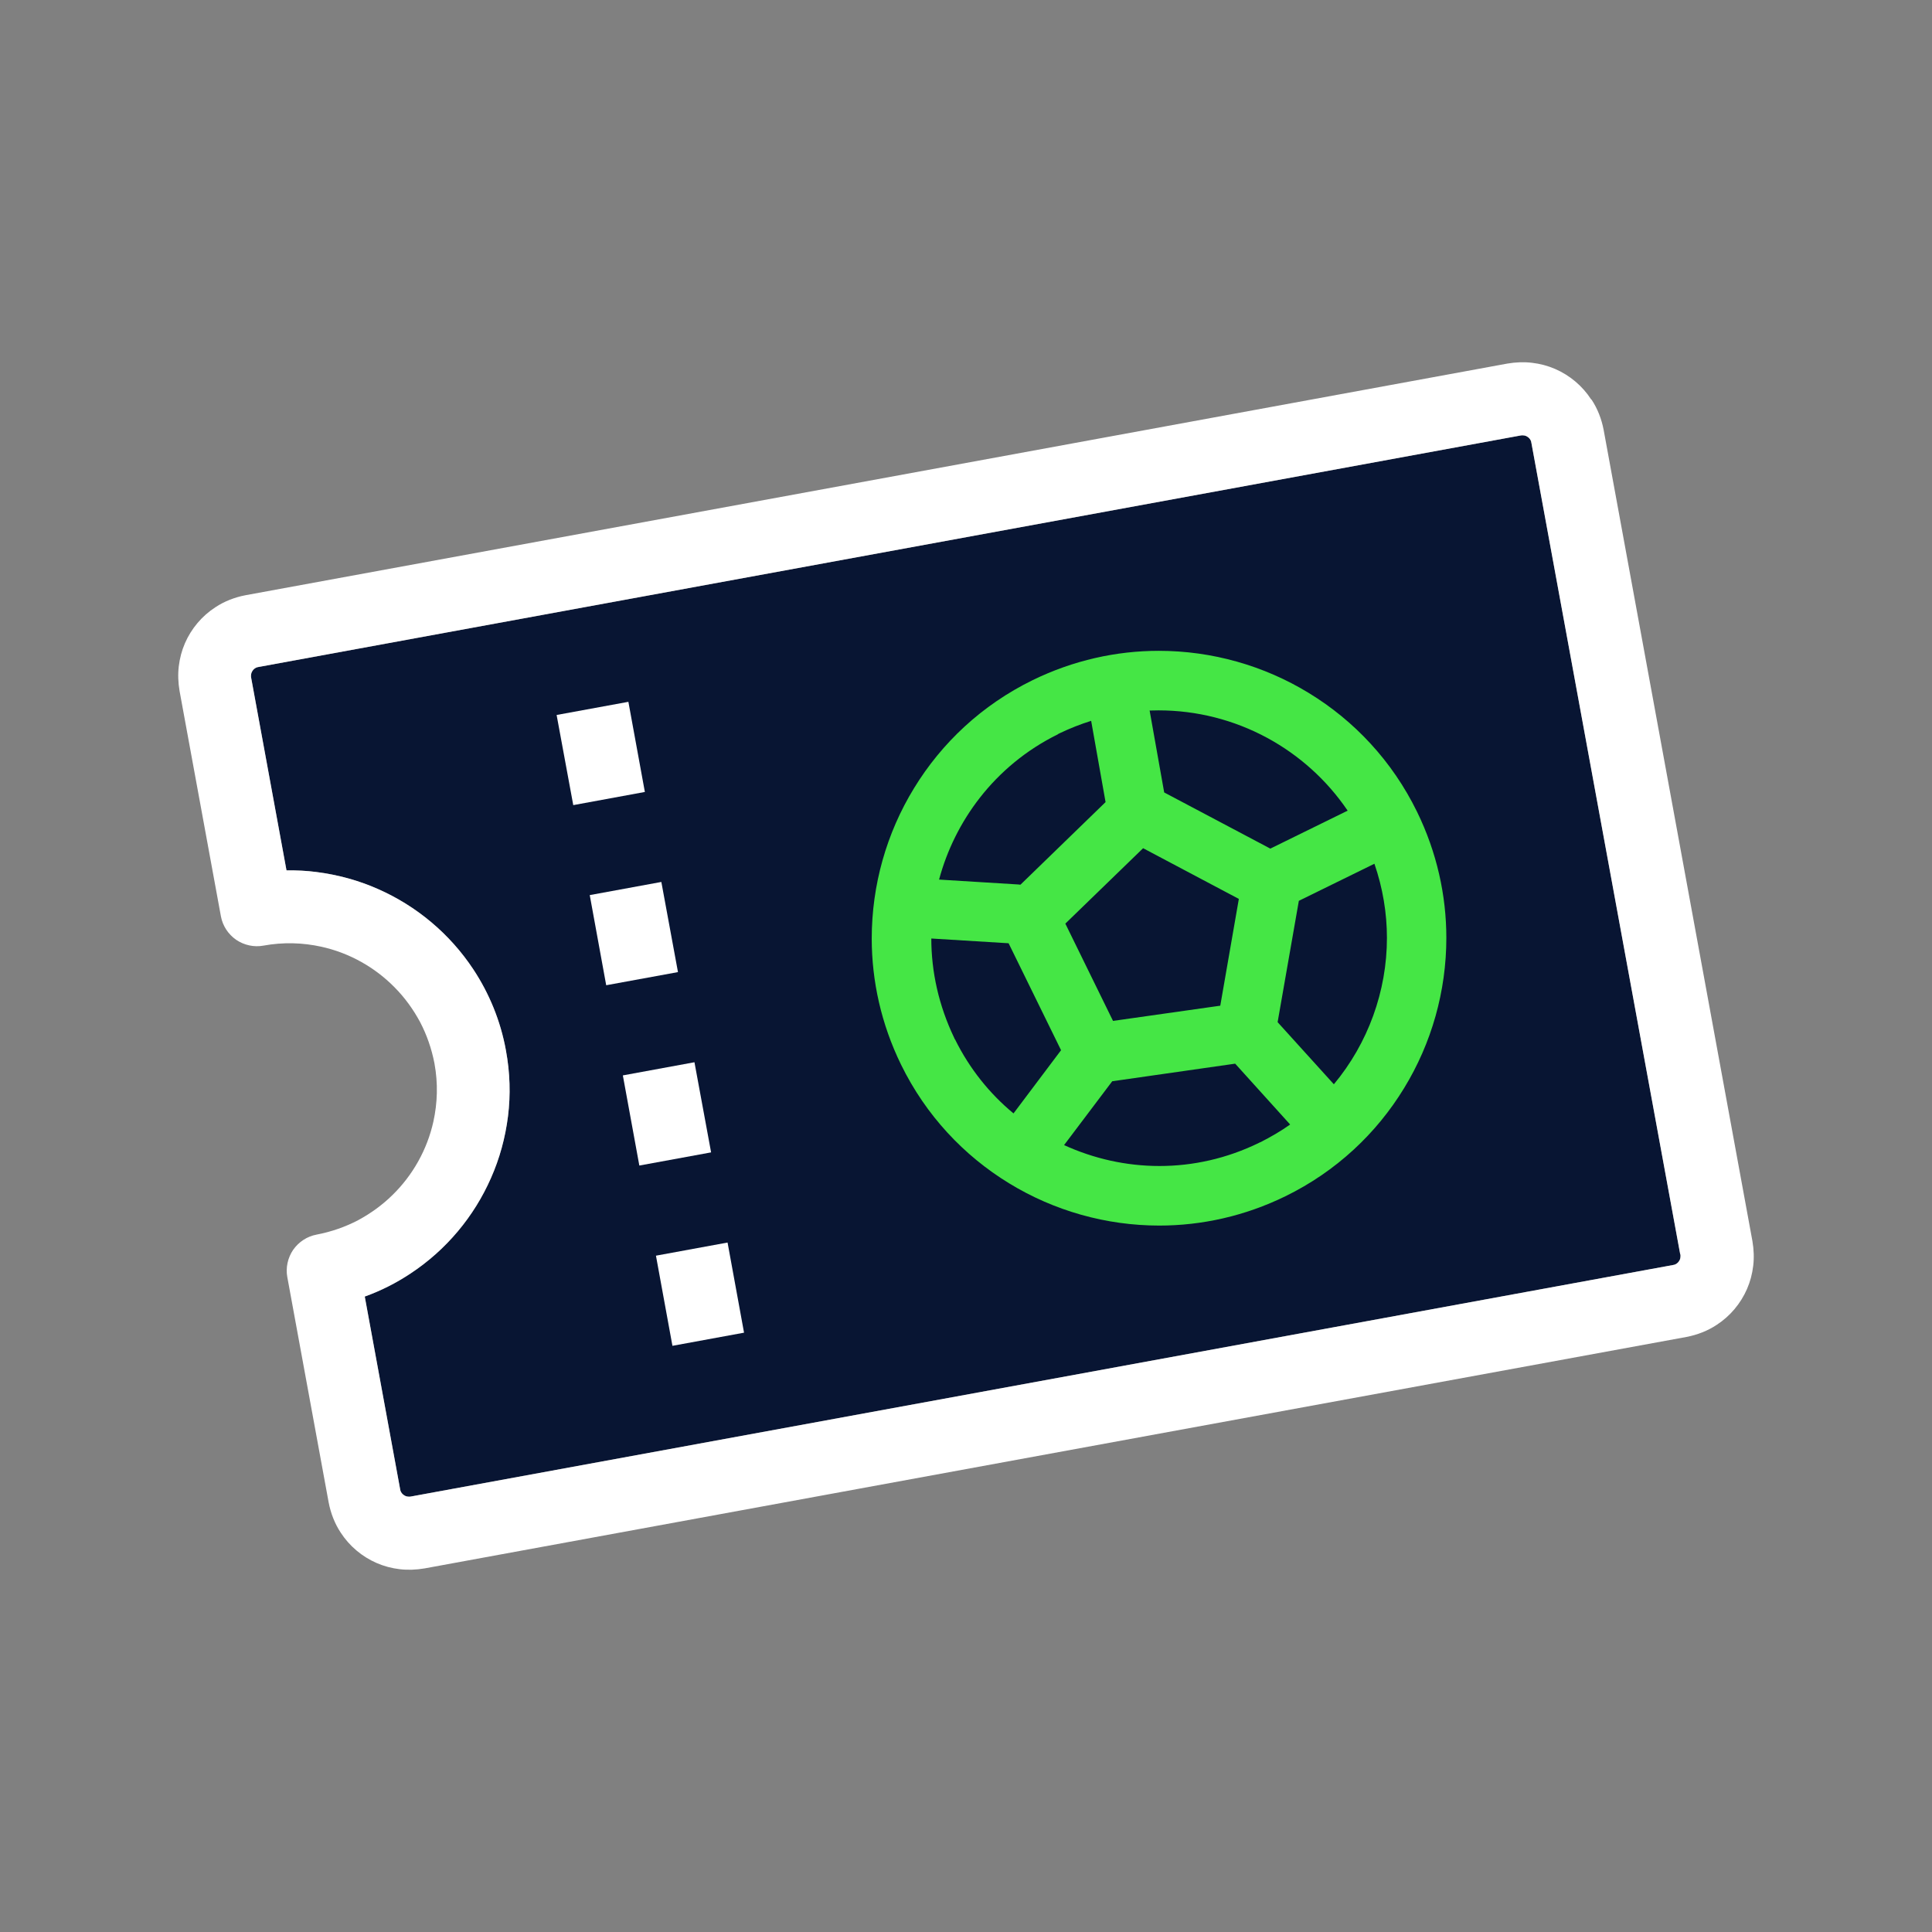
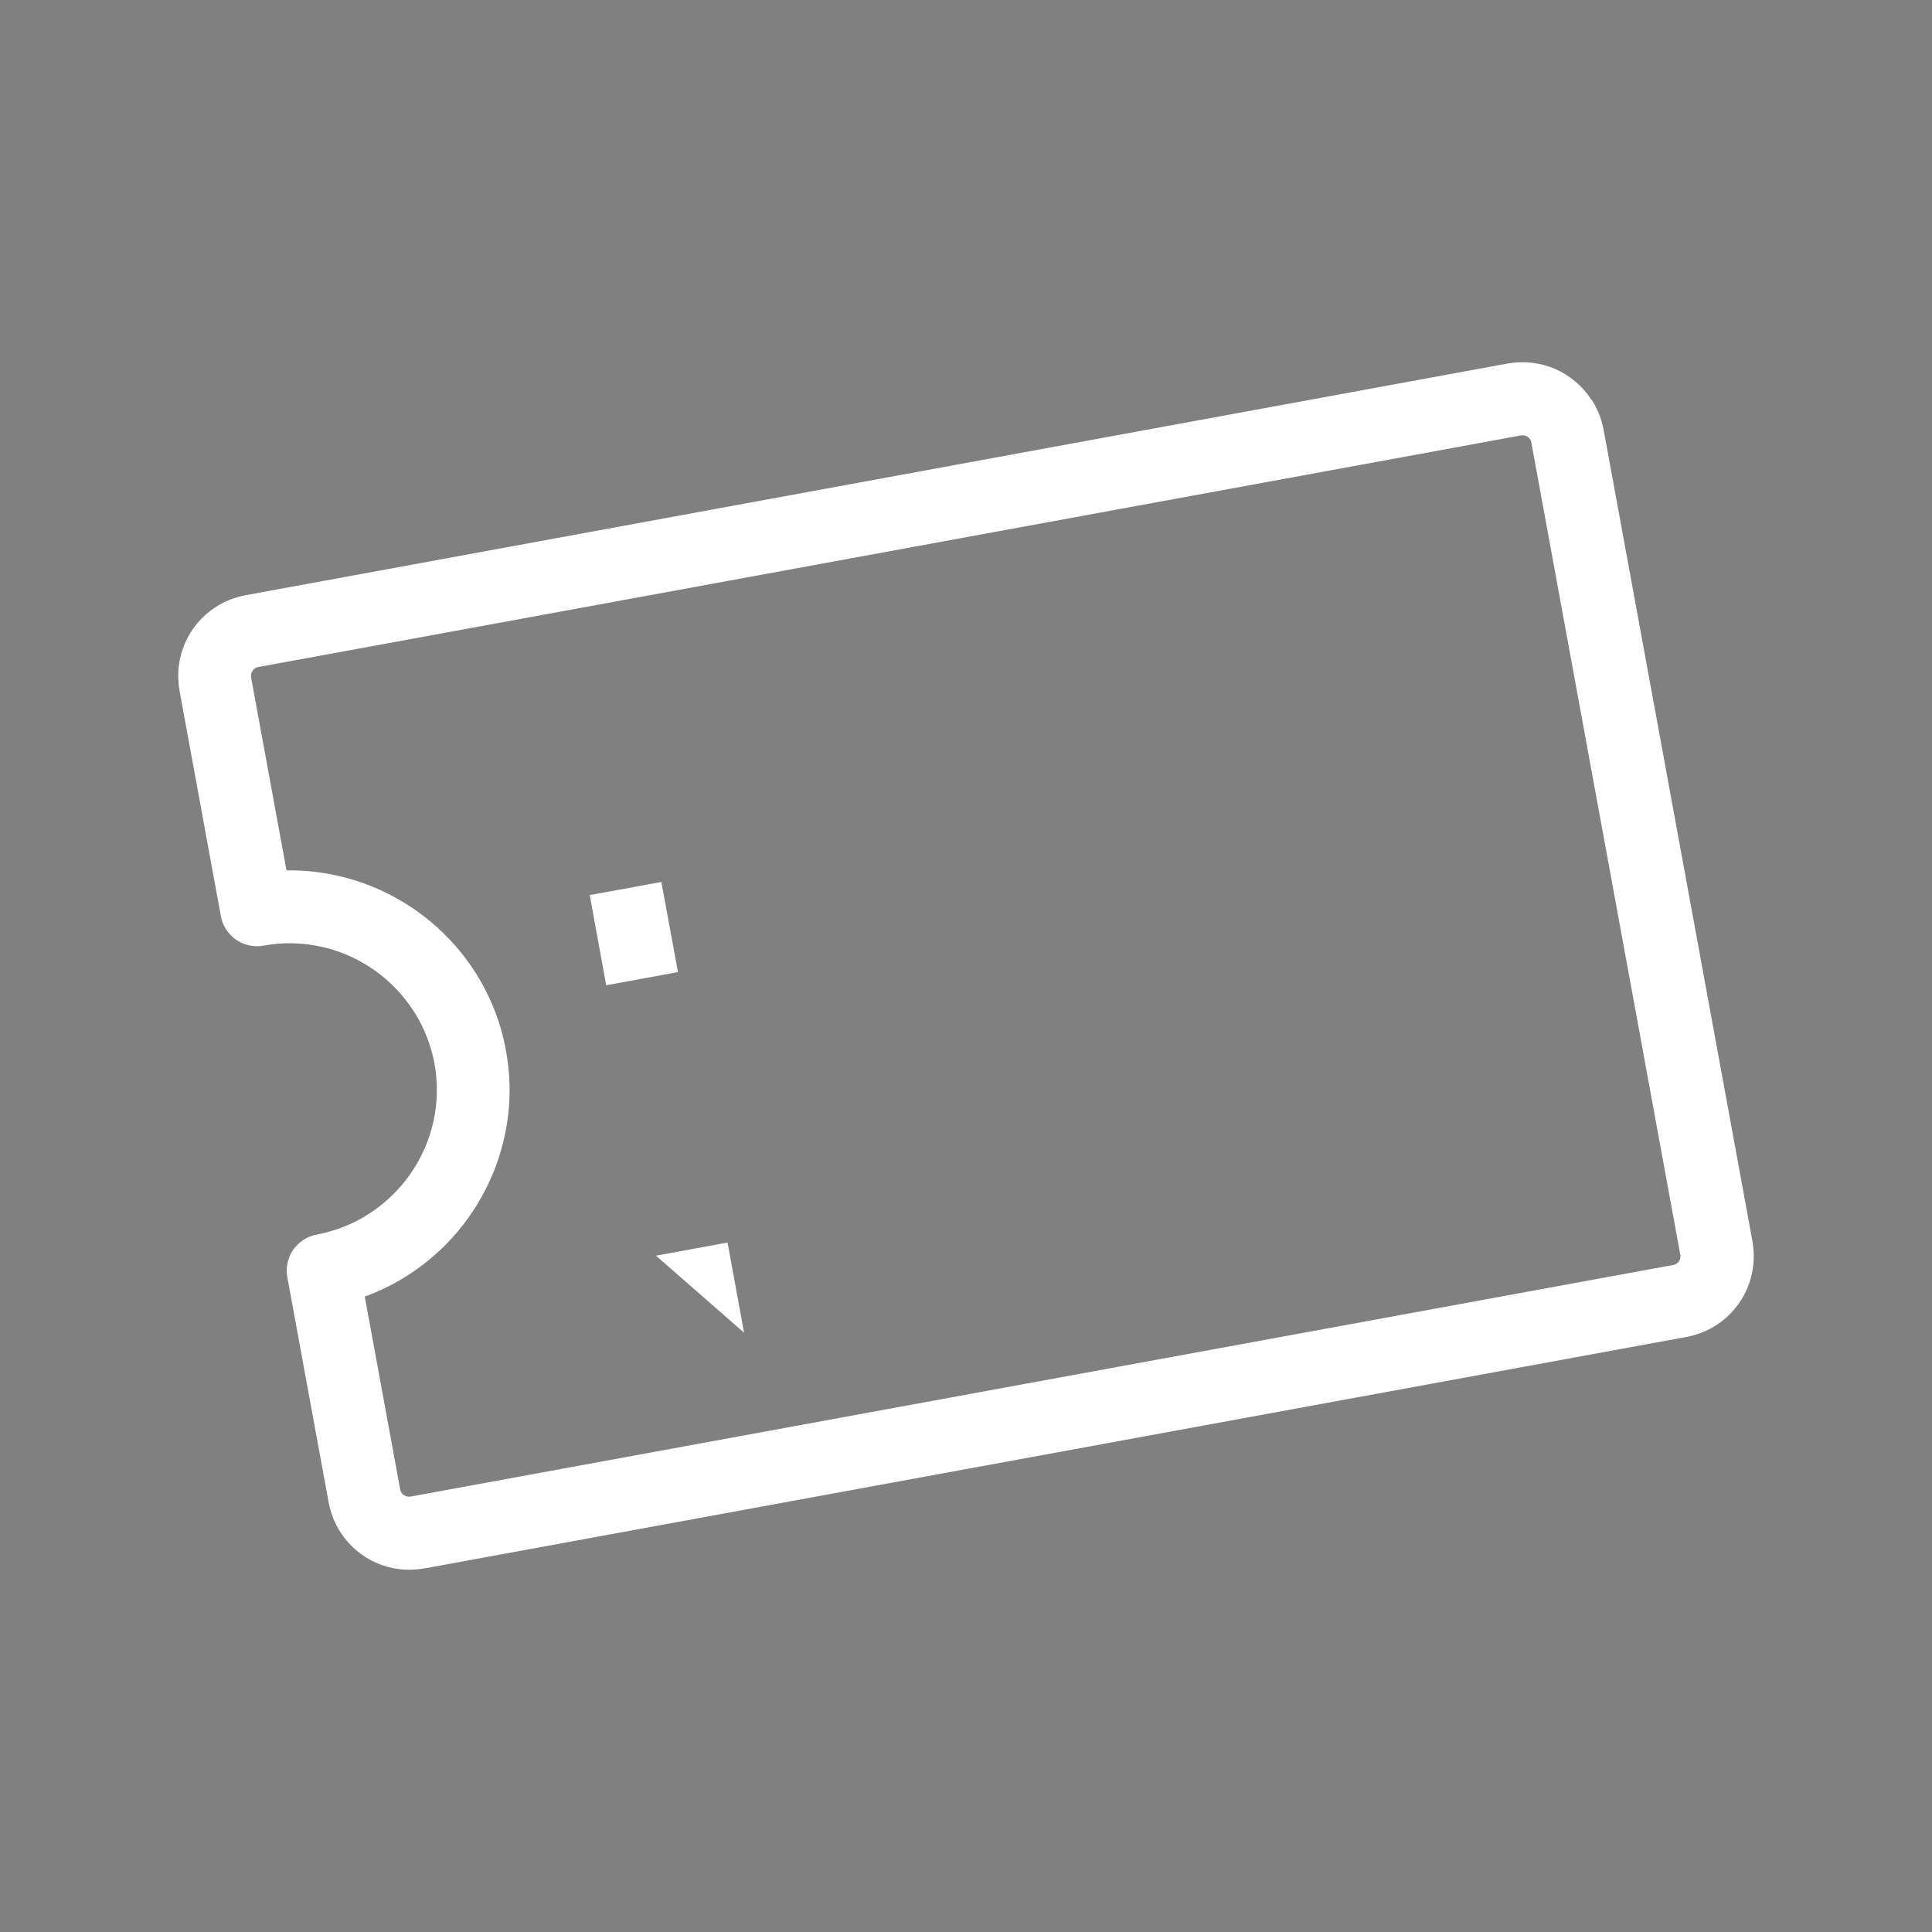
<svg xmlns="http://www.w3.org/2000/svg" width="96" height="96" viewBox="0 0 96 96" fill="none">
  <rect x="0" y="0" width="96" height="96" fill="#808080" stroke="none" />
-   <path d="M83.495 62.315C83.511 62.394 83.503 62.457 83.495 62.512C83.479 62.599 83.432 62.67 83.377 62.733C83.346 62.764 83.314 62.788 83.275 62.811C83.235 62.835 83.188 62.851 83.125 62.859L20.424 74.36C20.345 74.376 20.282 74.368 20.227 74.36C20.14 74.344 20.07 74.297 20.007 74.242C19.975 74.21 19.952 74.179 19.928 74.139C19.904 74.1 19.889 74.053 19.881 73.99L18.125 64.425C18.936 64.134 19.692 63.748 20.392 63.284C22.172 62.111 23.557 60.45 24.399 58.529C24.824 57.569 25.108 56.537 25.242 55.467C25.375 54.404 25.344 53.294 25.139 52.192C24.872 50.72 24.305 49.358 23.526 48.177C22.353 46.398 20.692 45.013 18.771 44.17C17.81 43.745 16.779 43.462 15.709 43.328C15.228 43.265 14.732 43.241 14.236 43.249L12.481 33.685C12.465 33.606 12.473 33.543 12.481 33.488C12.497 33.401 12.544 33.33 12.599 33.267C12.631 33.236 12.662 33.212 12.701 33.189C12.741 33.165 12.788 33.149 12.851 33.141L75.552 21.64C75.631 21.625 75.694 21.632 75.749 21.64C75.836 21.656 75.906 21.703 75.969 21.758C76.001 21.79 76.025 21.821 76.048 21.861C76.072 21.9 76.088 21.947 76.095 22.01L83.487 62.315H83.495Z" fill="#081533" />
-   <path d="M27.658 35.527L28.485 40.006L32.043 39.352L31.224 34.873" fill="white" />
-   <path d="M36.971 66.22L36.152 61.741L32.594 62.394L33.413 66.873" fill="white" />
-   <path d="M30.949 53.436L31.768 57.915L35.334 57.261L34.507 52.782" fill="white" />
+   <path d="M36.971 66.22L36.152 61.741L32.594 62.394" fill="white" />
  <path d="M29.304 44.477L30.122 48.956L33.688 48.303L32.862 43.824" fill="white" />
  <path d="M79.063 19.846C78.63 19.176 78 18.649 77.276 18.334C76.914 18.177 76.528 18.074 76.127 18.027C75.725 17.98 75.316 17.995 74.899 18.066L12.206 29.575C11.662 29.678 11.143 29.882 10.702 30.174C10.033 30.607 9.505 31.236 9.19 31.961C9.033 32.323 8.931 32.709 8.883 33.11C8.836 33.511 8.852 33.921 8.923 34.338L10.977 45.532C11.064 46.004 11.339 46.422 11.733 46.697C12.127 46.965 12.623 47.075 13.087 46.988C14.079 46.807 15.047 46.839 15.976 47.044C17.362 47.351 18.637 48.067 19.621 49.075C20.117 49.578 20.534 50.153 20.873 50.783C21.203 51.413 21.447 52.105 21.589 52.845C21.77 53.837 21.739 54.805 21.534 55.734C21.227 57.12 20.511 58.395 19.503 59.379C18.999 59.875 18.424 60.292 17.795 60.631C17.165 60.961 16.472 61.205 15.732 61.347C15.26 61.434 14.843 61.709 14.567 62.103C14.299 62.496 14.189 62.992 14.276 63.457L16.33 74.651C16.433 75.194 16.637 75.714 16.929 76.154C17.362 76.824 17.991 77.351 18.716 77.666C19.078 77.823 19.463 77.926 19.865 77.973C20.267 78.02 20.676 78.004 21.093 77.934L83.794 66.433C84.338 66.33 84.857 66.126 85.298 65.834C85.967 65.401 86.494 64.772 86.809 64.047C86.967 63.685 87.069 63.299 87.116 62.898C87.164 62.496 87.148 62.087 87.077 61.67L79.685 21.365C79.583 20.822 79.378 20.302 79.087 19.861L79.063 19.846ZM83.495 62.315C83.511 62.394 83.503 62.457 83.495 62.512C83.479 62.599 83.432 62.67 83.377 62.733C83.346 62.764 83.314 62.788 83.275 62.811C83.235 62.835 83.188 62.851 83.125 62.859L20.424 74.36C20.345 74.376 20.282 74.368 20.227 74.36C20.14 74.344 20.07 74.297 20.007 74.242C19.975 74.21 19.952 74.179 19.928 74.139C19.904 74.1 19.889 74.053 19.881 73.99L18.125 64.425C18.936 64.134 19.692 63.748 20.392 63.284C22.172 62.111 23.557 60.45 24.399 58.529C24.824 57.569 25.108 56.537 25.242 55.467C25.375 54.404 25.344 53.294 25.139 52.192C24.872 50.72 24.305 49.358 23.526 48.177C22.353 46.398 20.692 45.013 18.771 44.17C17.81 43.745 16.779 43.462 15.709 43.328C15.228 43.265 14.732 43.241 14.236 43.249L12.481 33.685C12.465 33.606 12.473 33.543 12.481 33.488C12.497 33.401 12.544 33.33 12.599 33.267C12.631 33.236 12.662 33.212 12.701 33.189C12.741 33.165 12.788 33.149 12.851 33.141L75.552 21.64C75.631 21.625 75.694 21.632 75.749 21.64C75.836 21.656 75.906 21.703 75.969 21.758C76.001 21.79 76.025 21.821 76.048 21.861C76.072 21.9 76.088 21.947 76.095 22.01L83.487 62.315H83.495Z" fill="white" />
-   <path d="M70.412 40.337C69.176 37.81 67.287 35.81 65.043 34.44C62.807 33.071 60.217 32.339 57.58 32.339C55.471 32.339 53.329 32.811 51.314 33.795C48.787 35.031 46.788 36.92 45.418 39.164C44.048 41.399 43.316 43.989 43.316 46.634C43.316 48.744 43.788 50.885 44.772 52.9C46.008 55.427 47.898 57.427 50.141 58.797C52.377 60.166 54.967 60.898 57.604 60.898C59.714 60.898 61.855 60.426 63.87 59.442C66.397 58.206 68.397 56.317 69.766 54.073C71.136 51.838 71.868 49.248 71.868 46.603C71.868 44.493 71.396 42.352 70.412 40.337ZM61.556 44.674L60.635 49.972L55.305 50.728L52.936 45.894L56.801 42.147L61.556 44.666V44.674ZM63.114 42.163L57.848 39.376L57.124 35.306C57.273 35.306 57.423 35.298 57.572 35.298C59.462 35.298 61.319 35.771 62.973 36.668C64.539 37.518 65.917 38.739 66.964 40.281L63.114 42.171V42.163ZM62.611 56.758L62.555 56.789C60.957 57.569 59.273 57.938 57.612 57.938C55.966 57.938 54.353 57.576 52.873 56.899L55.266 53.727L61.375 52.853L64.106 55.876C63.642 56.207 63.138 56.498 62.611 56.766V56.758ZM66.279 53.877L63.484 50.791L64.539 44.761L68.294 42.919C68.711 44.131 68.916 45.375 68.916 46.603C68.916 49.248 67.979 51.838 66.279 53.877ZM47.449 51.649L47.41 51.562C46.646 49.964 46.276 48.287 46.276 46.634L50.117 46.87L52.723 52.184L50.361 55.325C49.181 54.349 48.181 53.113 47.457 51.649H47.449ZM52.566 36.479L52.66 36.432C53.172 36.188 53.691 35.983 54.219 35.818L54.935 39.856L50.708 43.958C50.676 43.958 50.653 43.958 50.621 43.95L46.662 43.706C47.055 42.242 47.74 40.856 48.685 39.644C49.692 38.353 50.999 37.258 52.566 36.487V36.479Z" fill="#45E645" />
</svg>